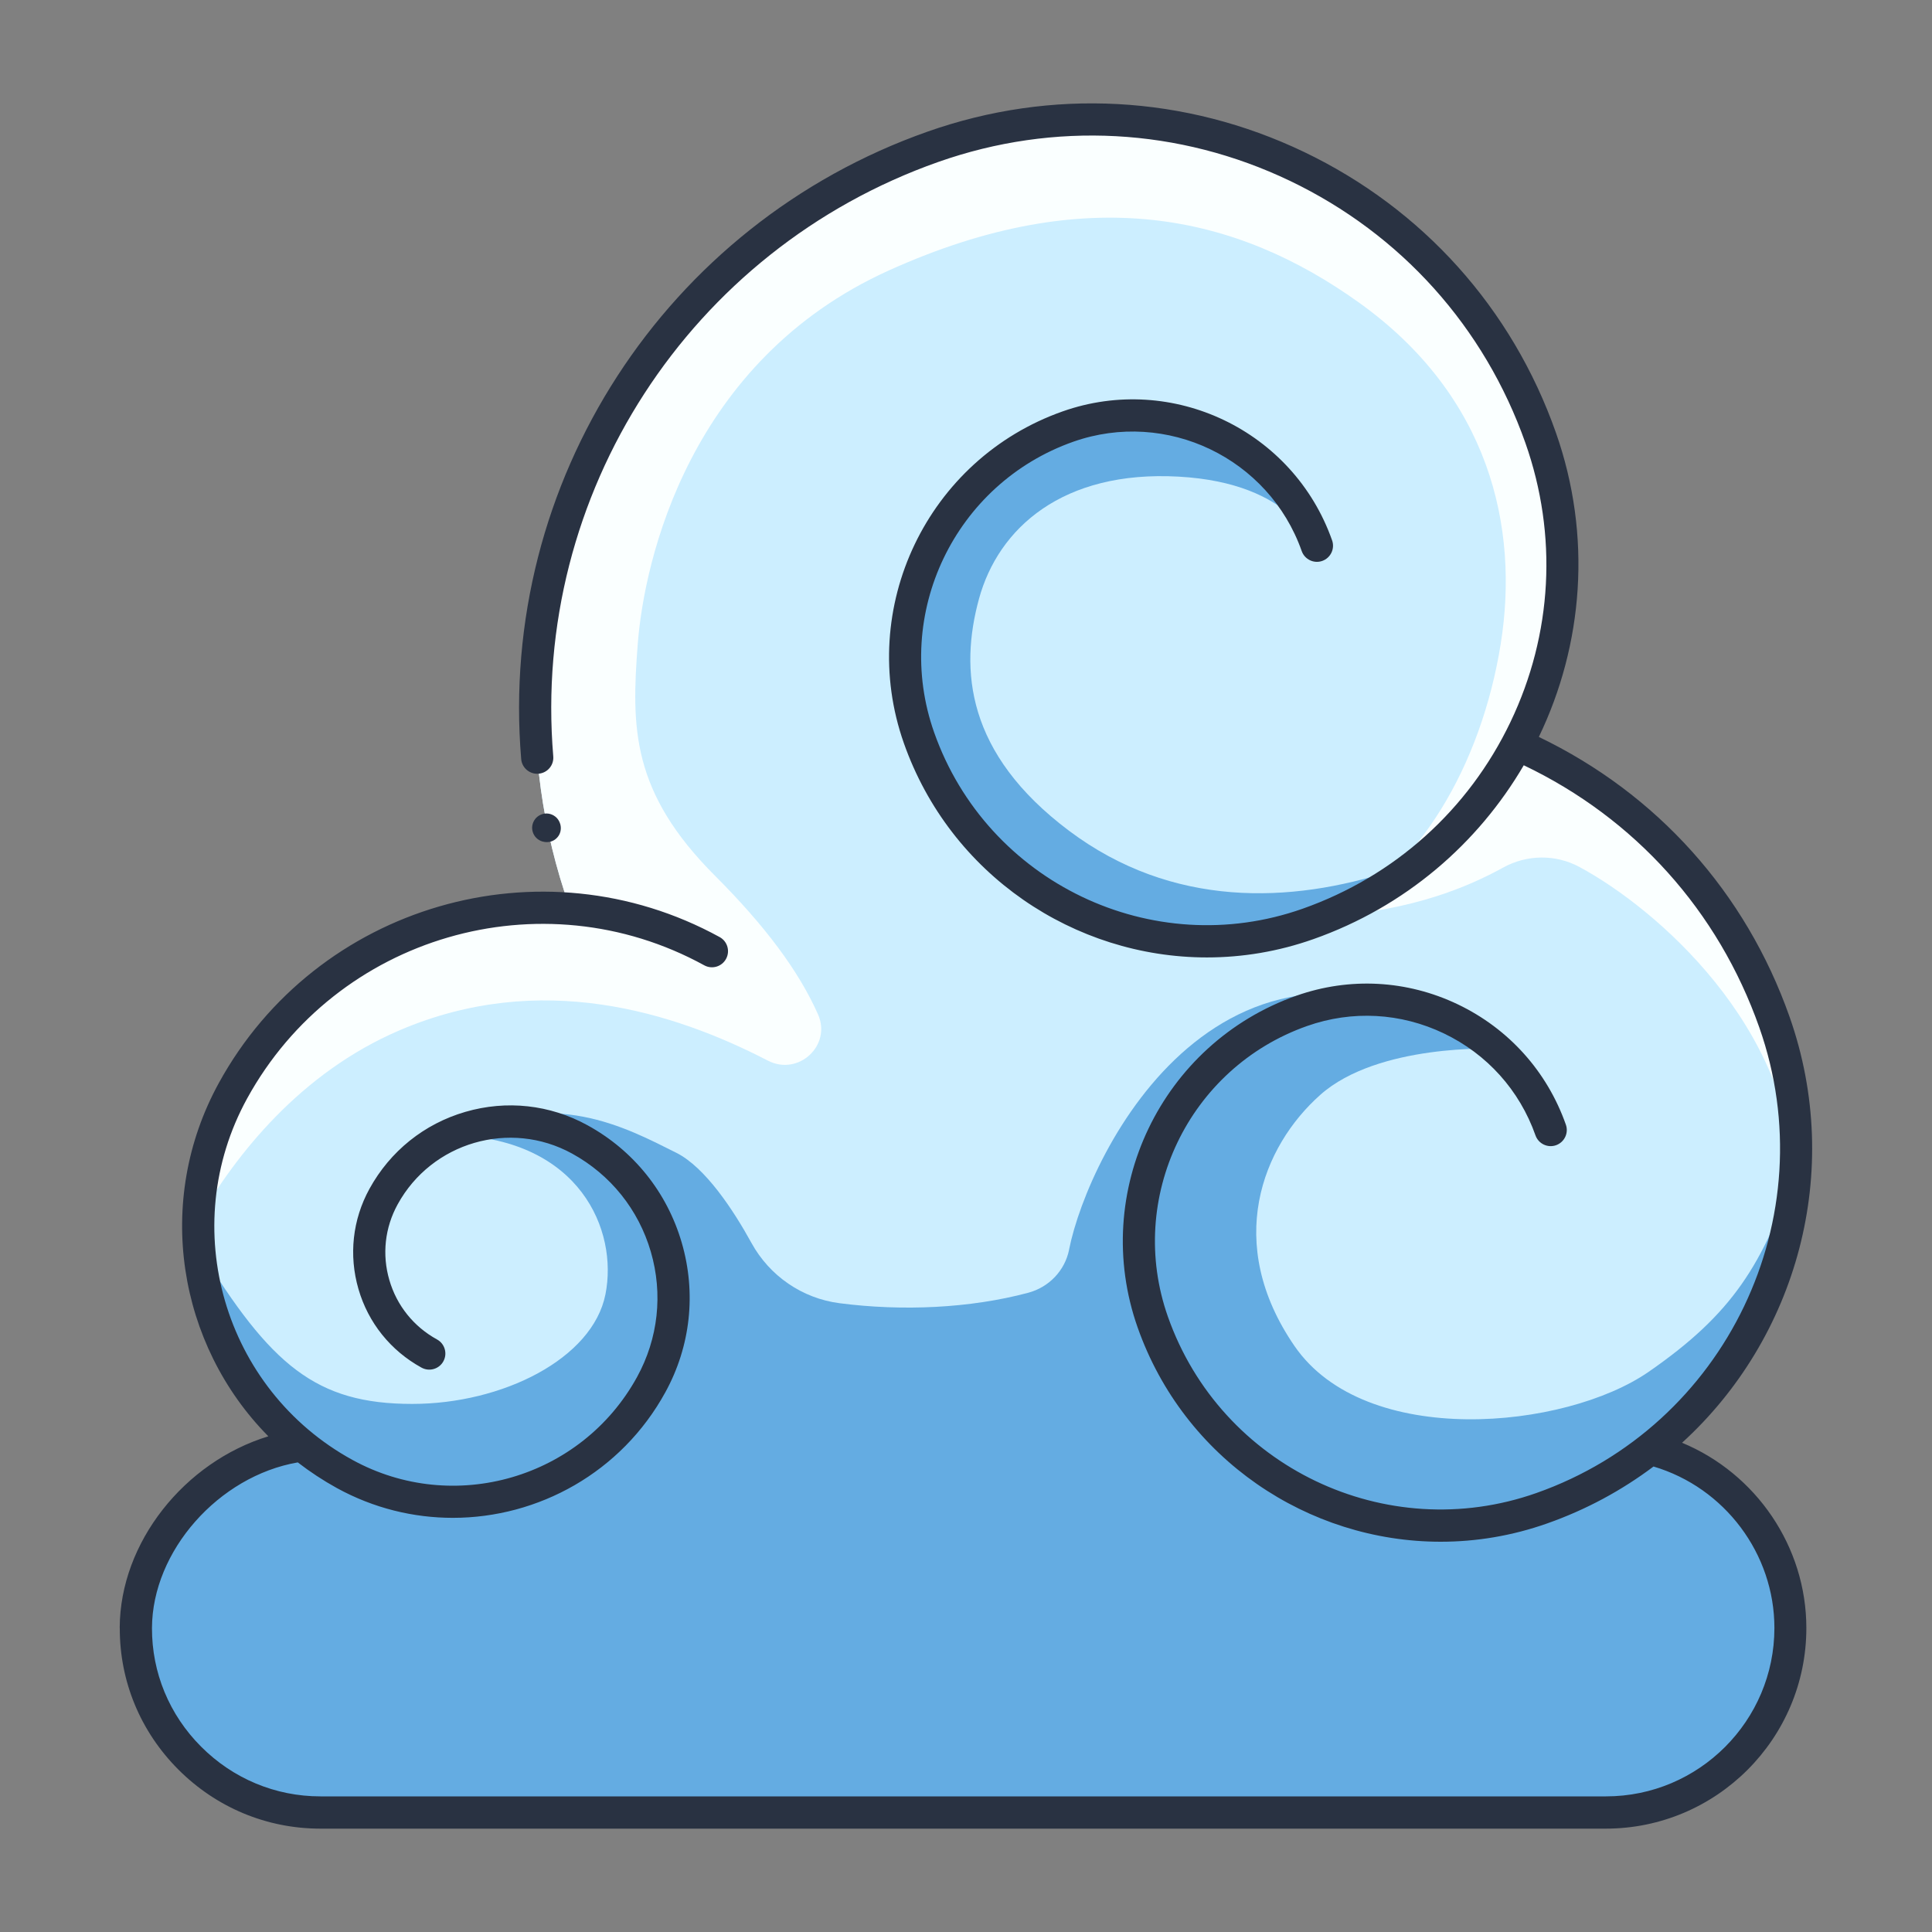
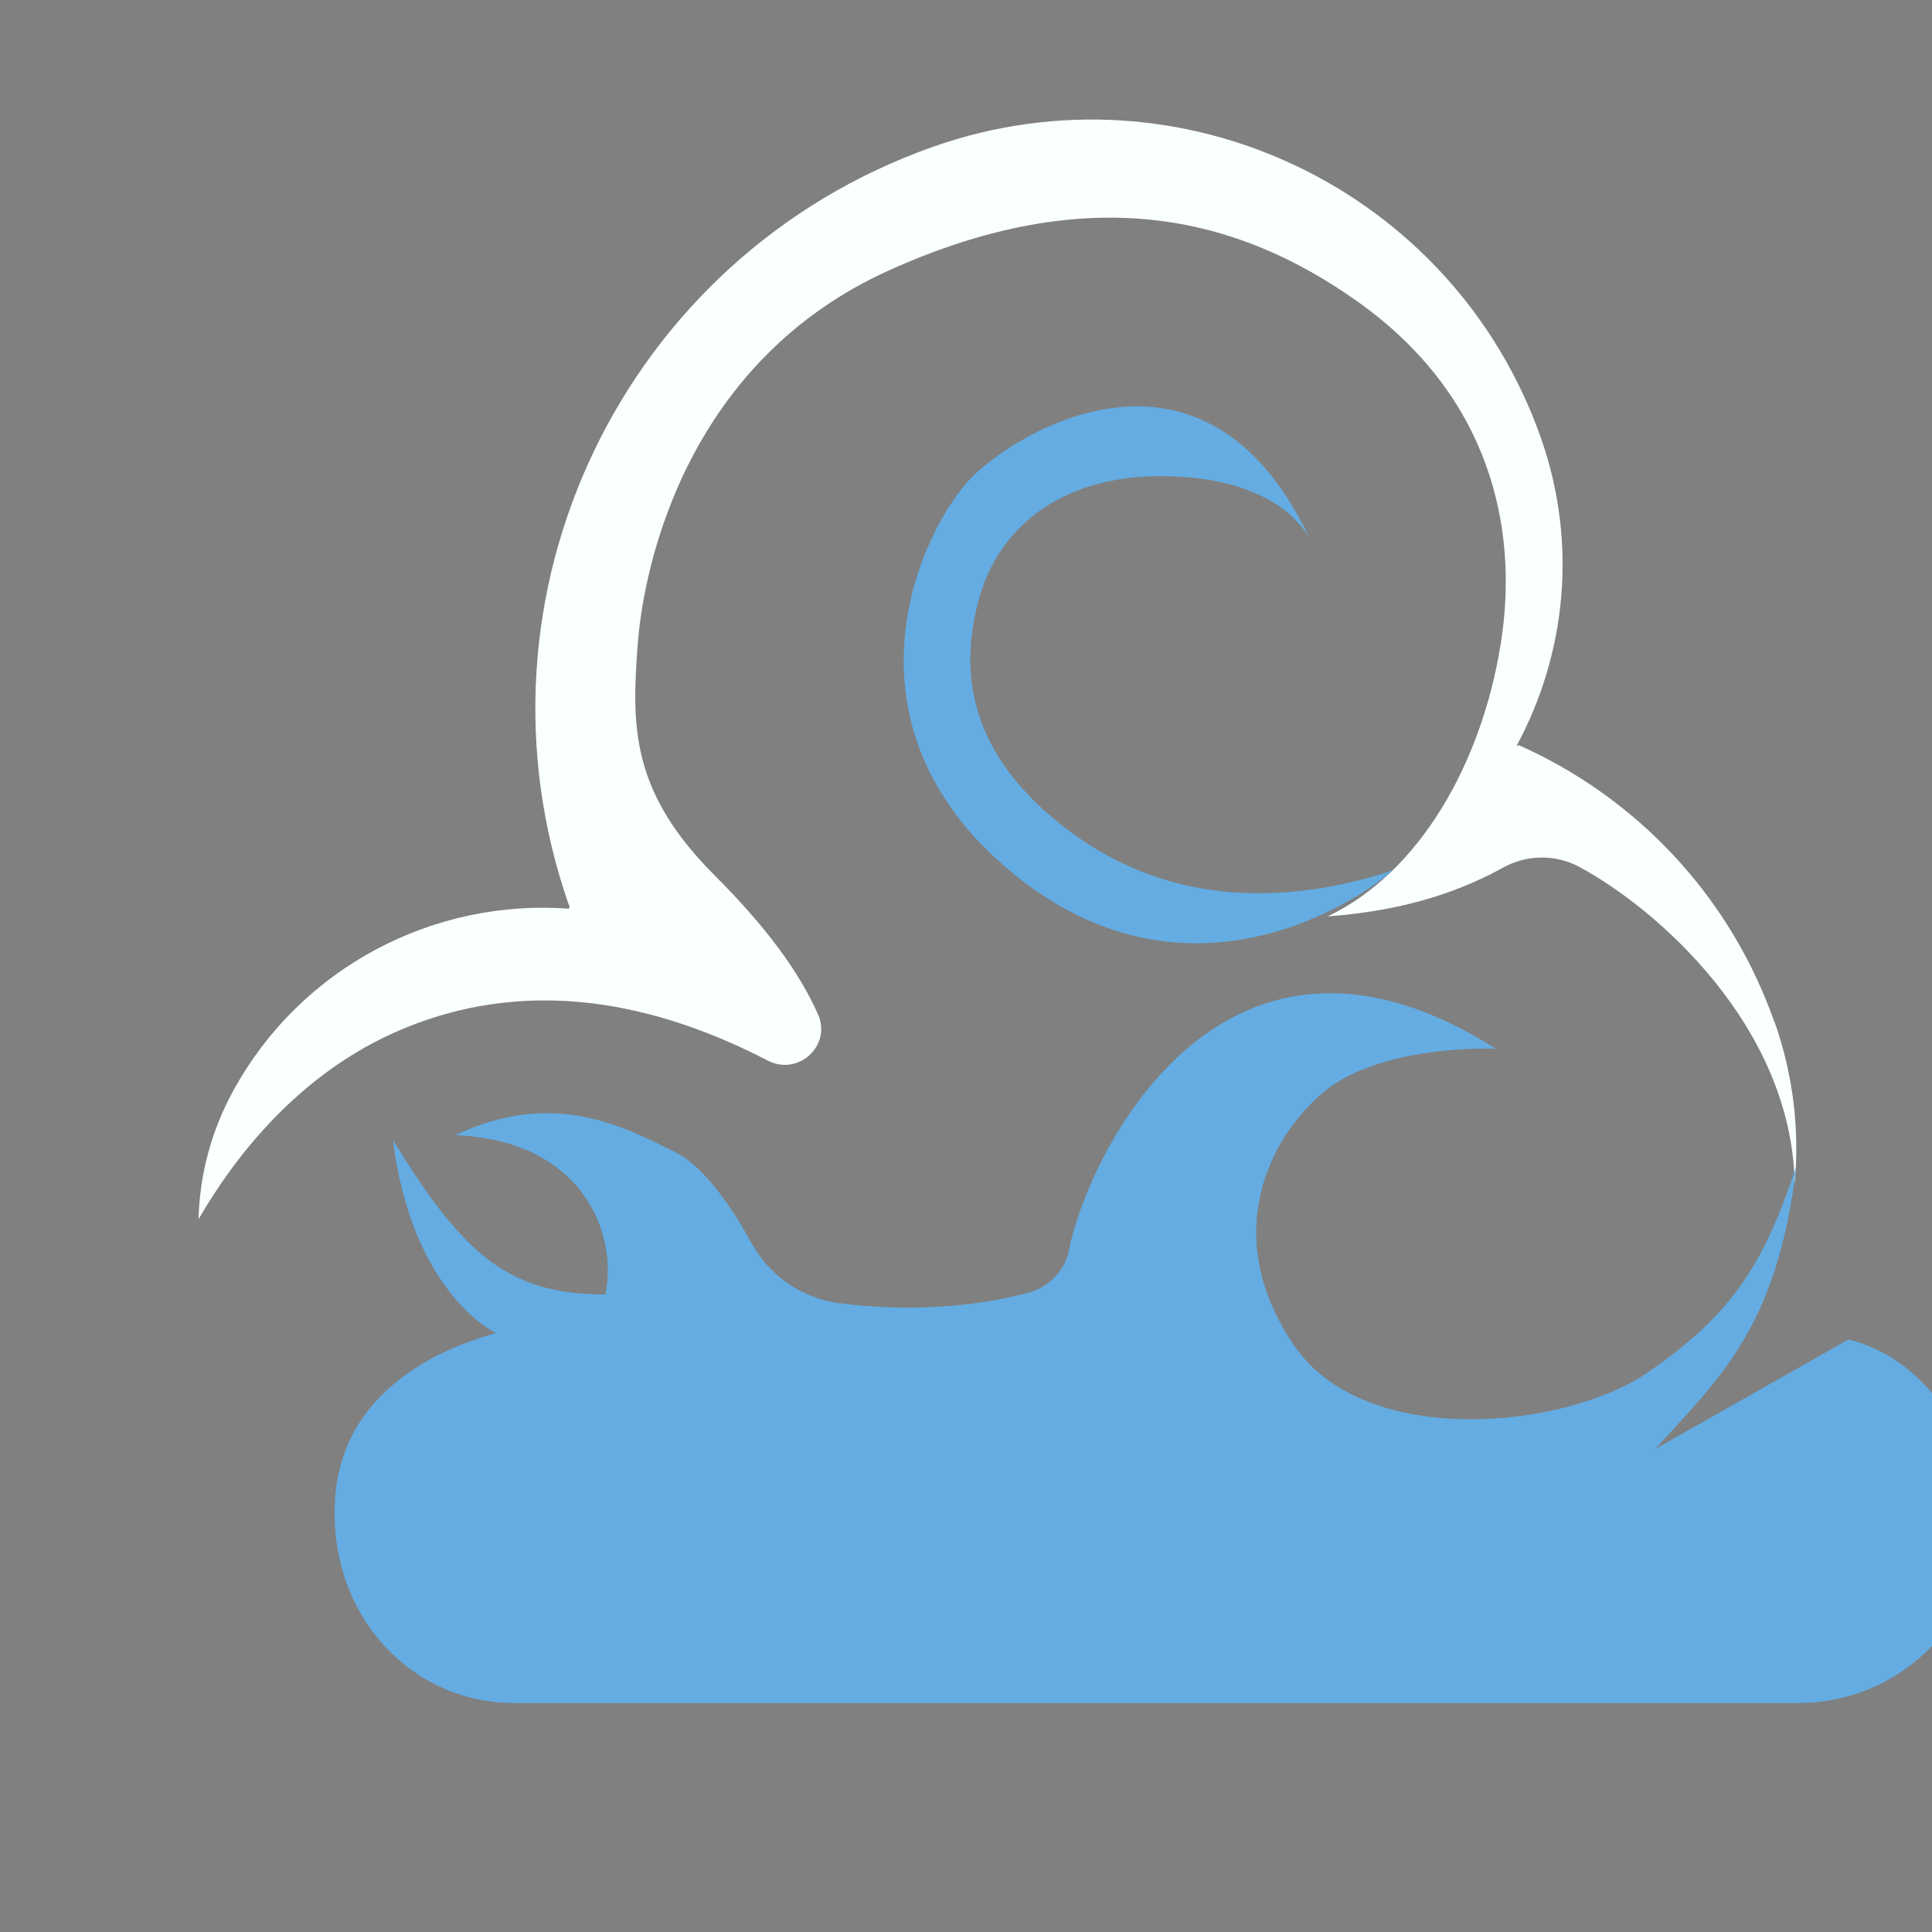
<svg xmlns="http://www.w3.org/2000/svg" width="1024" height="1024" id="Layer_2" viewBox="0 0 300 300" data-name="Layer 2">
  <rect x="0" y="0" width="300" height="300" fill="#808080" stroke="none" />
-   <path d="m257.22 225.26h-1.37c19.69-15.19 28.39-41.82 19.68-66.55-6.61-18.75-20-33.16-36.45-41.46s0 0 0 0c-1.1-.55-2.21-1.08-3.33-1.58l.02.21-.25-.11c7.65-14.18 9.51-31.4 3.74-47.79-13.58-38.54-55.84-58.76-94.37-45.18-48.17 16.98-73.46 69.79-56.48 117.96l.09-.04-.16.39c-20.75-1.54-41.46 8.84-52.12 28.27-10.31 18.8-5.39 41.84 10.62 54.95h-.32c-14.24 1.63-25.39 13.81-25.39 28.46 0 15.76 12.89 28.65 28.65 28.65h199.57c15.76 0 28.65-12.89 28.65-28.65 0-13.03-8.81-24.1-20.77-27.54z" fill="#cef" />
  <path d="m275.53 158.7c-6.61-18.75-20-33.16-36.45-41.46s0 0 0 0c-1.1-.55-2.21-1.08-3.33-1.58l.02.21-.25-.11c7.65-14.18 9.51-31.4 3.74-47.79-13.58-38.54-55.84-58.76-94.37-45.18-48.17 16.98-73.46 69.79-56.48 117.96l.09-.04-.16.39c-20.75-1.54-41.46 8.84-52.12 28.27-3.48 6.35-5.22 13.17-5.39 19.94 5.84-10.05 15.79-22.71 31.2-29.32 21.89-9.38 42.55-2.87 57.22 4.71 4.71 2.43 9.92-2.35 7.77-7.19-2.99-6.75-8.25-13.78-15.99-21.52-13-13-13-23-12-36s8-44 39-58c30.84-13.93 53.95-8.64 73 5 20.21 14.47 24.91 34.82 22 53-3.01 18.79-12.77 35.61-26.88 42.31 13.41-.98 21.83-4.6 27.31-7.61 3.66-2.01 8.12-2.05 11.79-.07 12.11 6.53 32.92 24.77 33.43 49.12.76-8.23-.2-16.75-3.12-25.05z" fill="#faffff" />
  <path d="m204.01 85.01s-3-10-21-11-28 8-31 19-2 24 14 36 34.39 11.34 50.2 6.17c-4.2 3.83-31.5 23.33-59.35.08s-13.85-53.25-5.85-61.25c7.52-7.52 37-25 53 11z" fill="#64ace2" />
-   <path d="m257.01 225.01c10-11 19-19 21.9-43.81-5.1 15.19-9.9 22.81-22.9 31.81s-44 12-55-4-5-31 4-39 27.26-7.16 27.26-7.16c-42.26-26.84-63.26 16.16-66.26 31.16v.04c-.66 3.26-3.13 5.83-6.35 6.69-9.03 2.41-19.51 2.89-29.31 1.62-5.79-.75-10.85-4.24-13.66-9.35s-7.17-11.75-11.68-14.01c-8-4-19-10-34.33-2.72 19.33.72 25.33 14.72 23.33 24.72s-16 17-30 17c-14.94 0-22-6-33-24 3 24 16 30 16 30-4.79 1.36-23.94 7-25 26-1 18 11.99 31.44 27.75 31.44h199.59c15.76 0 28.65-12.89 28.65-28.65 0-9.63-7.99-24.79-20.99-27.79z" fill="#64ace2" />
+   <path d="m257.01 225.01c10-11 19-19 21.9-43.81-5.1 15.19-9.9 22.81-22.9 31.81s-44 12-55-4-5-31 4-39 27.26-7.16 27.26-7.16c-42.26-26.84-63.26 16.16-66.26 31.16v.04c-.66 3.26-3.13 5.83-6.35 6.69-9.03 2.41-19.51 2.89-29.31 1.62-5.79-.75-10.85-4.24-13.66-9.35s-7.17-11.75-11.68-14.01c-8-4-19-10-34.33-2.72 19.33.72 25.33 14.72 23.33 24.72c-14.94 0-22-6-33-24 3 24 16 30 16 30-4.79 1.36-23.94 7-25 26-1 18 11.99 31.44 27.75 31.44h199.59c15.76 0 28.65-12.89 28.65-28.65 0-9.63-7.99-24.79-20.99-27.79z" fill="#64ace2" />
  <g fill="#293242">
-     <path d="m18.6 252.79c-.03 8.26 3.19 16.06 9.07 21.96 5.91 5.93 13.75 9.2 22.08 9.2h199.59c17.18 0 31.15-13.97 31.15-31.15 0-12.63-7.79-23.99-19.3-28.77 17.78-16.2 25.17-42.08 16.69-66.15-6.8-19.29-20.58-34.63-38.93-43.45 6.88-14.28 8.31-31.18 2.64-47.28-6.79-19.27-20.68-34.74-39.11-43.56s-39.19-9.94-58.45-3.15c-40.75 14.36-66.69 54.42-63.1 97.42.11 1.38 1.34 2.4 2.7 2.28 1.38-.12 2.4-1.32 2.28-2.7-3.4-40.73 21.18-78.68 59.78-92.29 18.01-6.35 37.41-5.3 54.63 2.94 17.22 8.25 30.2 22.7 36.55 40.71 5.03 14.28 4.21 29.67-2.33 43.32-6.54 13.66-18 23.95-32.28 28.99-23.32 8.22-48.99-4.07-57.21-27.39-6.49-18.4 3.21-38.64 21.61-45.13 14.46-5.09 30.37 2.52 35.47 16.98.46 1.3 1.89 1.99 3.19 1.53s1.99-1.89 1.53-3.19c-6.01-17.06-24.79-26.05-41.84-20.03-21 7.4-32.06 30.51-24.66 51.51 7.21 20.46 26.5 33.28 47.06 33.28 5.49 0 11.07-.91 16.53-2.84 14.29-5.04 25.56-14.84 32.67-27 17.24 8.23 30.19 22.6 36.57 40.7 10.39 29.48-5.14 61.92-34.62 72.31-23.33 8.22-48.99-4.07-57.21-27.39-6.48-18.4 3.21-38.64 21.61-45.13 7-2.47 14.55-2.06 21.25 1.15s11.75 8.83 14.22 15.83c.46 1.3 1.89 1.99 3.19 1.53s1.99-1.89 1.53-3.19c-2.91-8.26-8.87-14.9-16.77-18.68s-16.81-4.26-25.07-1.35c-21 7.4-32.06 30.51-24.66 51.51 7.21 20.46 26.5 33.28 47.06 33.28 5.49 0 11.07-.91 16.53-2.84 6.08-2.14 11.61-5.15 16.52-8.84 11.06 3.28 18.77 13.56 18.77 25.07 0 14.42-11.73 26.15-26.15 26.15h-199.63c-6.98 0-13.57-2.75-18.53-7.73-4.94-4.95-7.64-11.49-7.62-18.41.04-11.96 10.35-23.59 22.64-25.72 1.89 1.46 3.92 2.8 6.08 3.99 5.72 3.14 11.9 4.62 18 4.62 13.28 0 26.17-7.05 32.99-19.49 3.93-7.15 4.83-15.41 2.55-23.24s-7.48-14.31-14.63-18.23c-5.84-3.21-12.58-3.94-18.97-2.08-6.4 1.86-11.68 6.11-14.89 11.95-2.63 4.79-3.23 10.31-1.71 15.56s5.01 9.58 9.8 12.21c1.21.66 2.73.22 3.39-.99s.22-2.73-.99-3.39c-3.62-1.99-6.25-5.26-7.4-9.22-1.16-3.96-.7-8.14 1.29-11.76 5.29-9.64 17.43-13.18 27.07-7.89 5.98 3.28 10.33 8.7 12.24 15.25s1.15 13.46-2.13 19.44c-8.64 15.74-28.47 21.52-44.21 12.88-19.98-10.96-27.31-36.13-16.35-56.11 13.87-25.27 45.71-34.55 70.98-20.69 1.21.67 2.73.22 3.39-.99s.22-2.73-.99-3.39c-27.69-15.19-62.58-5.03-77.77 22.66-10.08 18.37-6.35 40.66 7.69 54.86-13.03 3.98-23.04 16.48-23.08 29.74z" />
-     <path d="m84.27 130.67s.04.01.06.02c.39.1.77.1 1.16 0 .37-.1.69-.29.96-.56s.46-.59.56-.96c.1-.39.1-.77 0-1.16l-.02-.06c-.11-.38-.3-.7-.57-.98-.28-.27-.6-.46-.98-.57-.39-.11-.78-.11-1.18 0-.38.11-.7.3-.98.57-.27.28-.46.6-.57.98-.11.39-.11.78 0 1.18.11.38.29.7.57.98.28.27.6.46.98.57z" />
-   </g>
+     </g>
</svg>